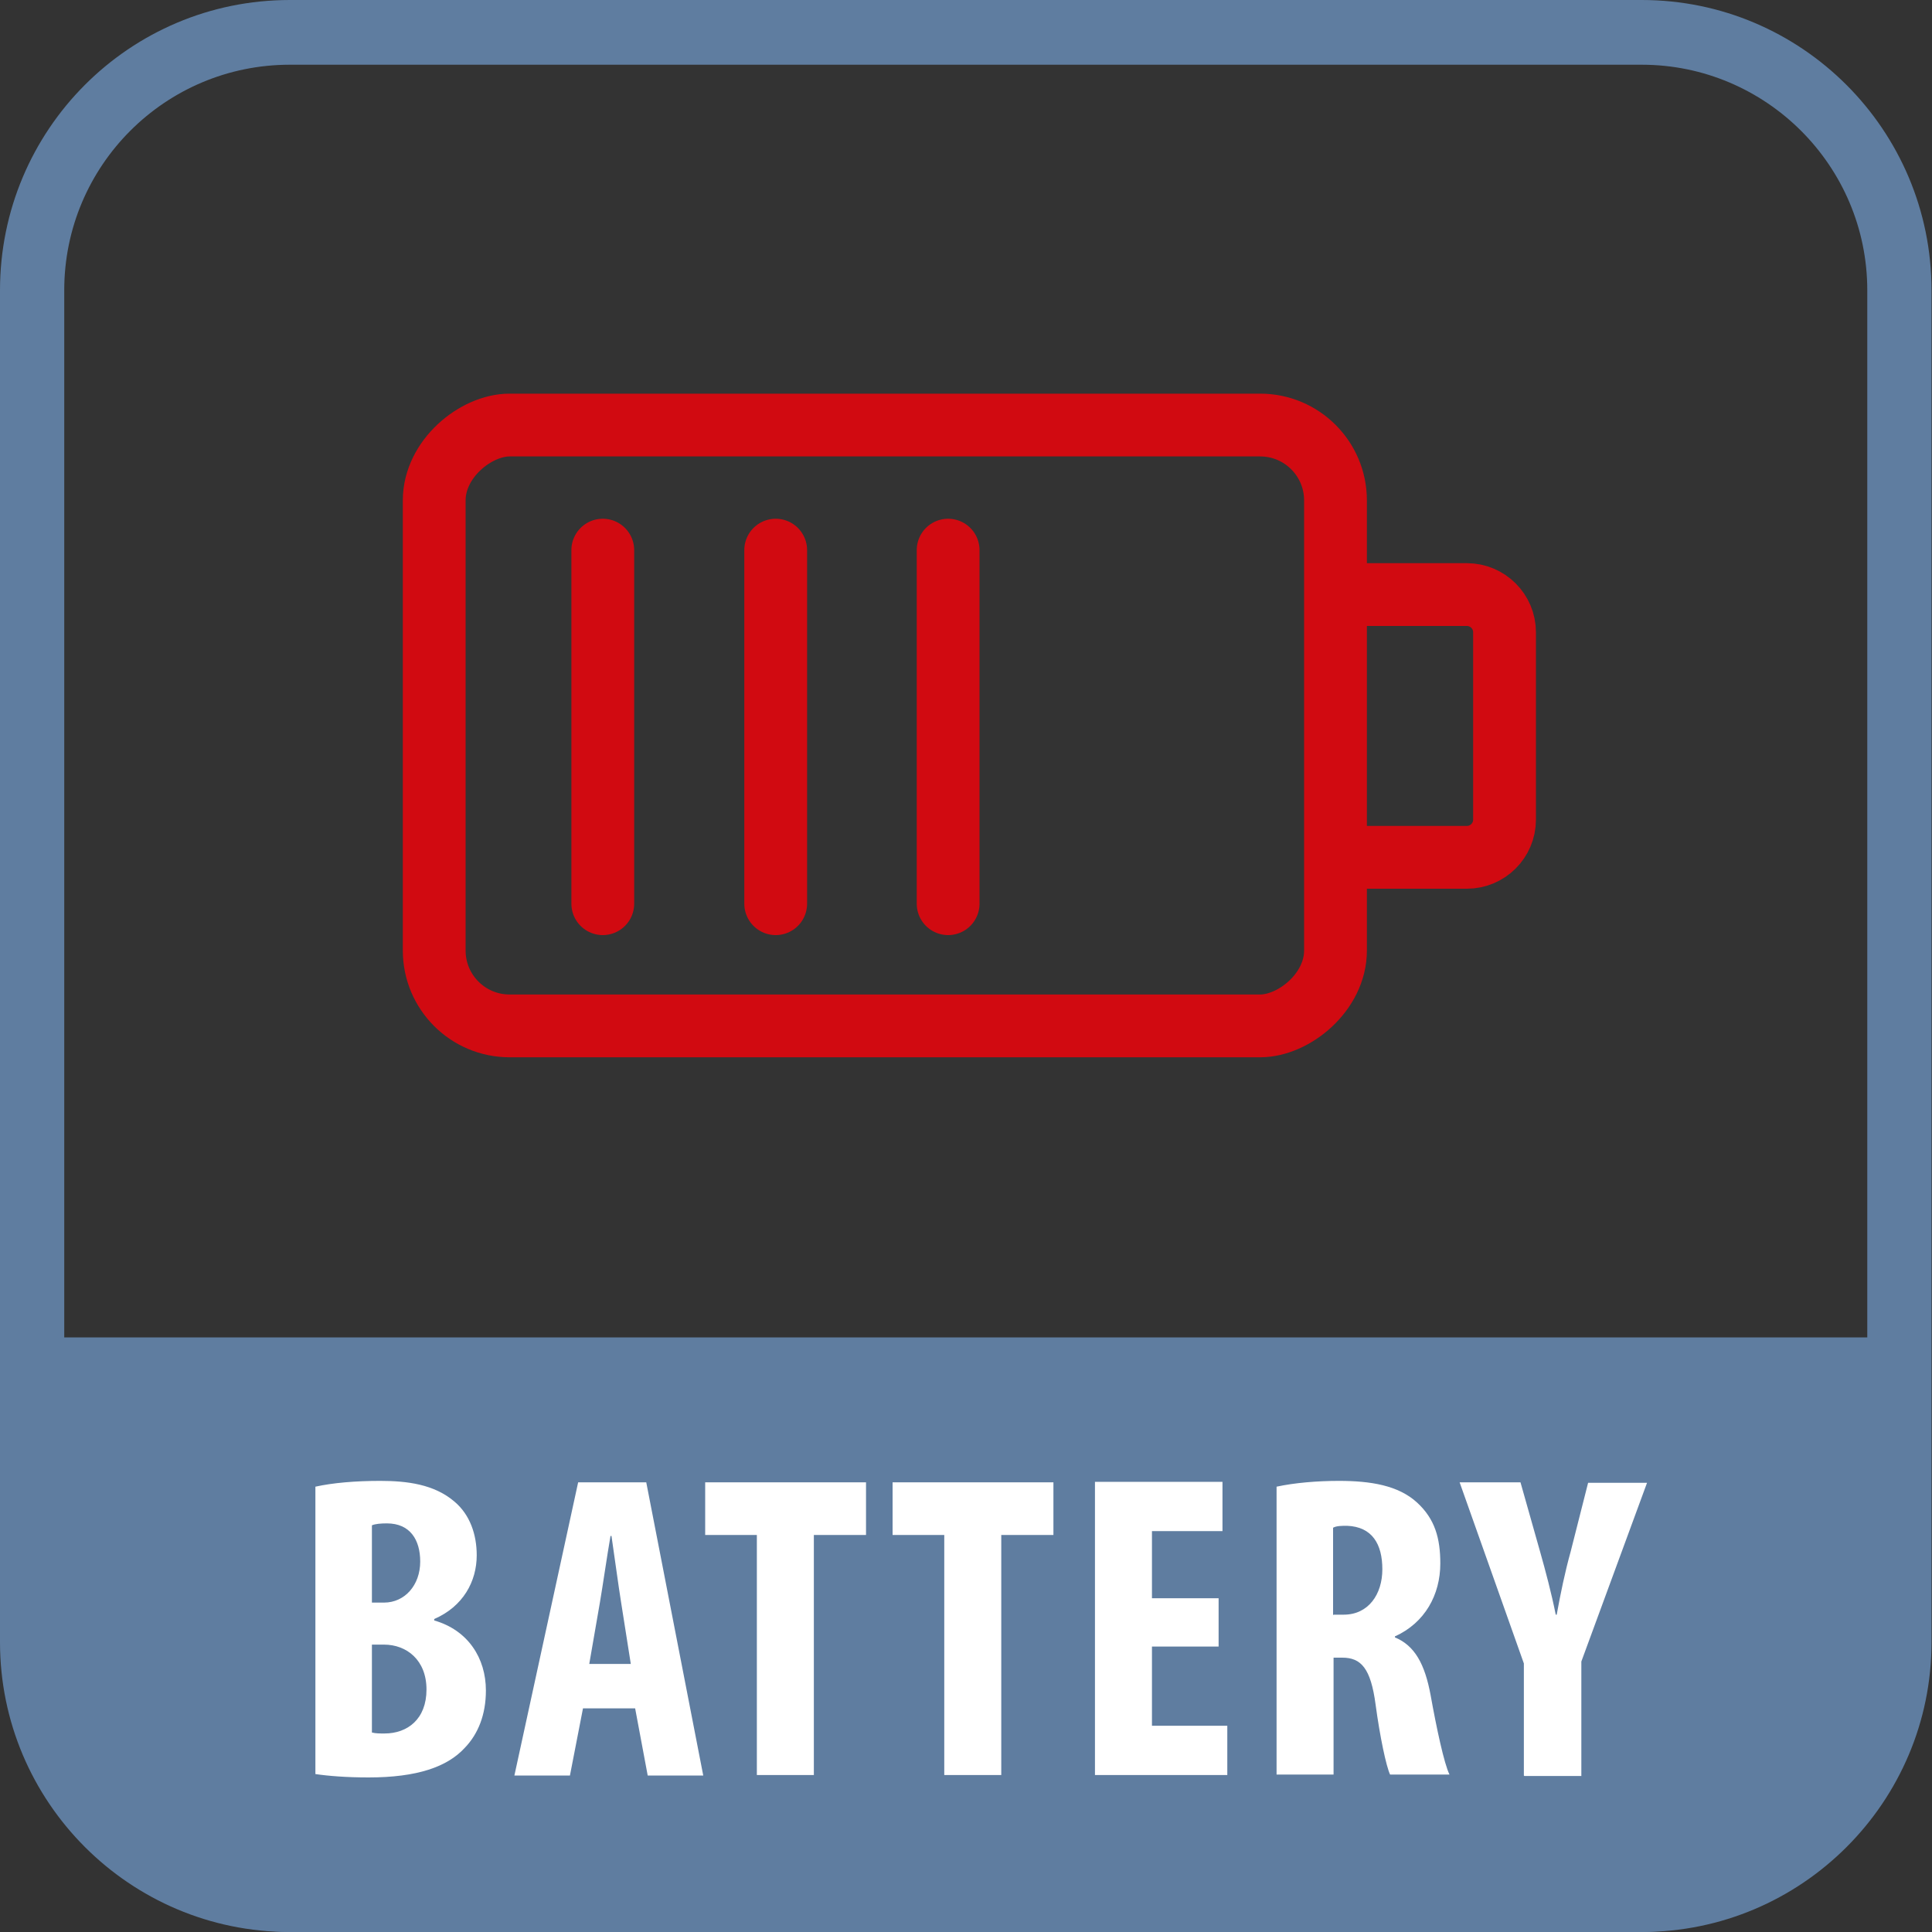
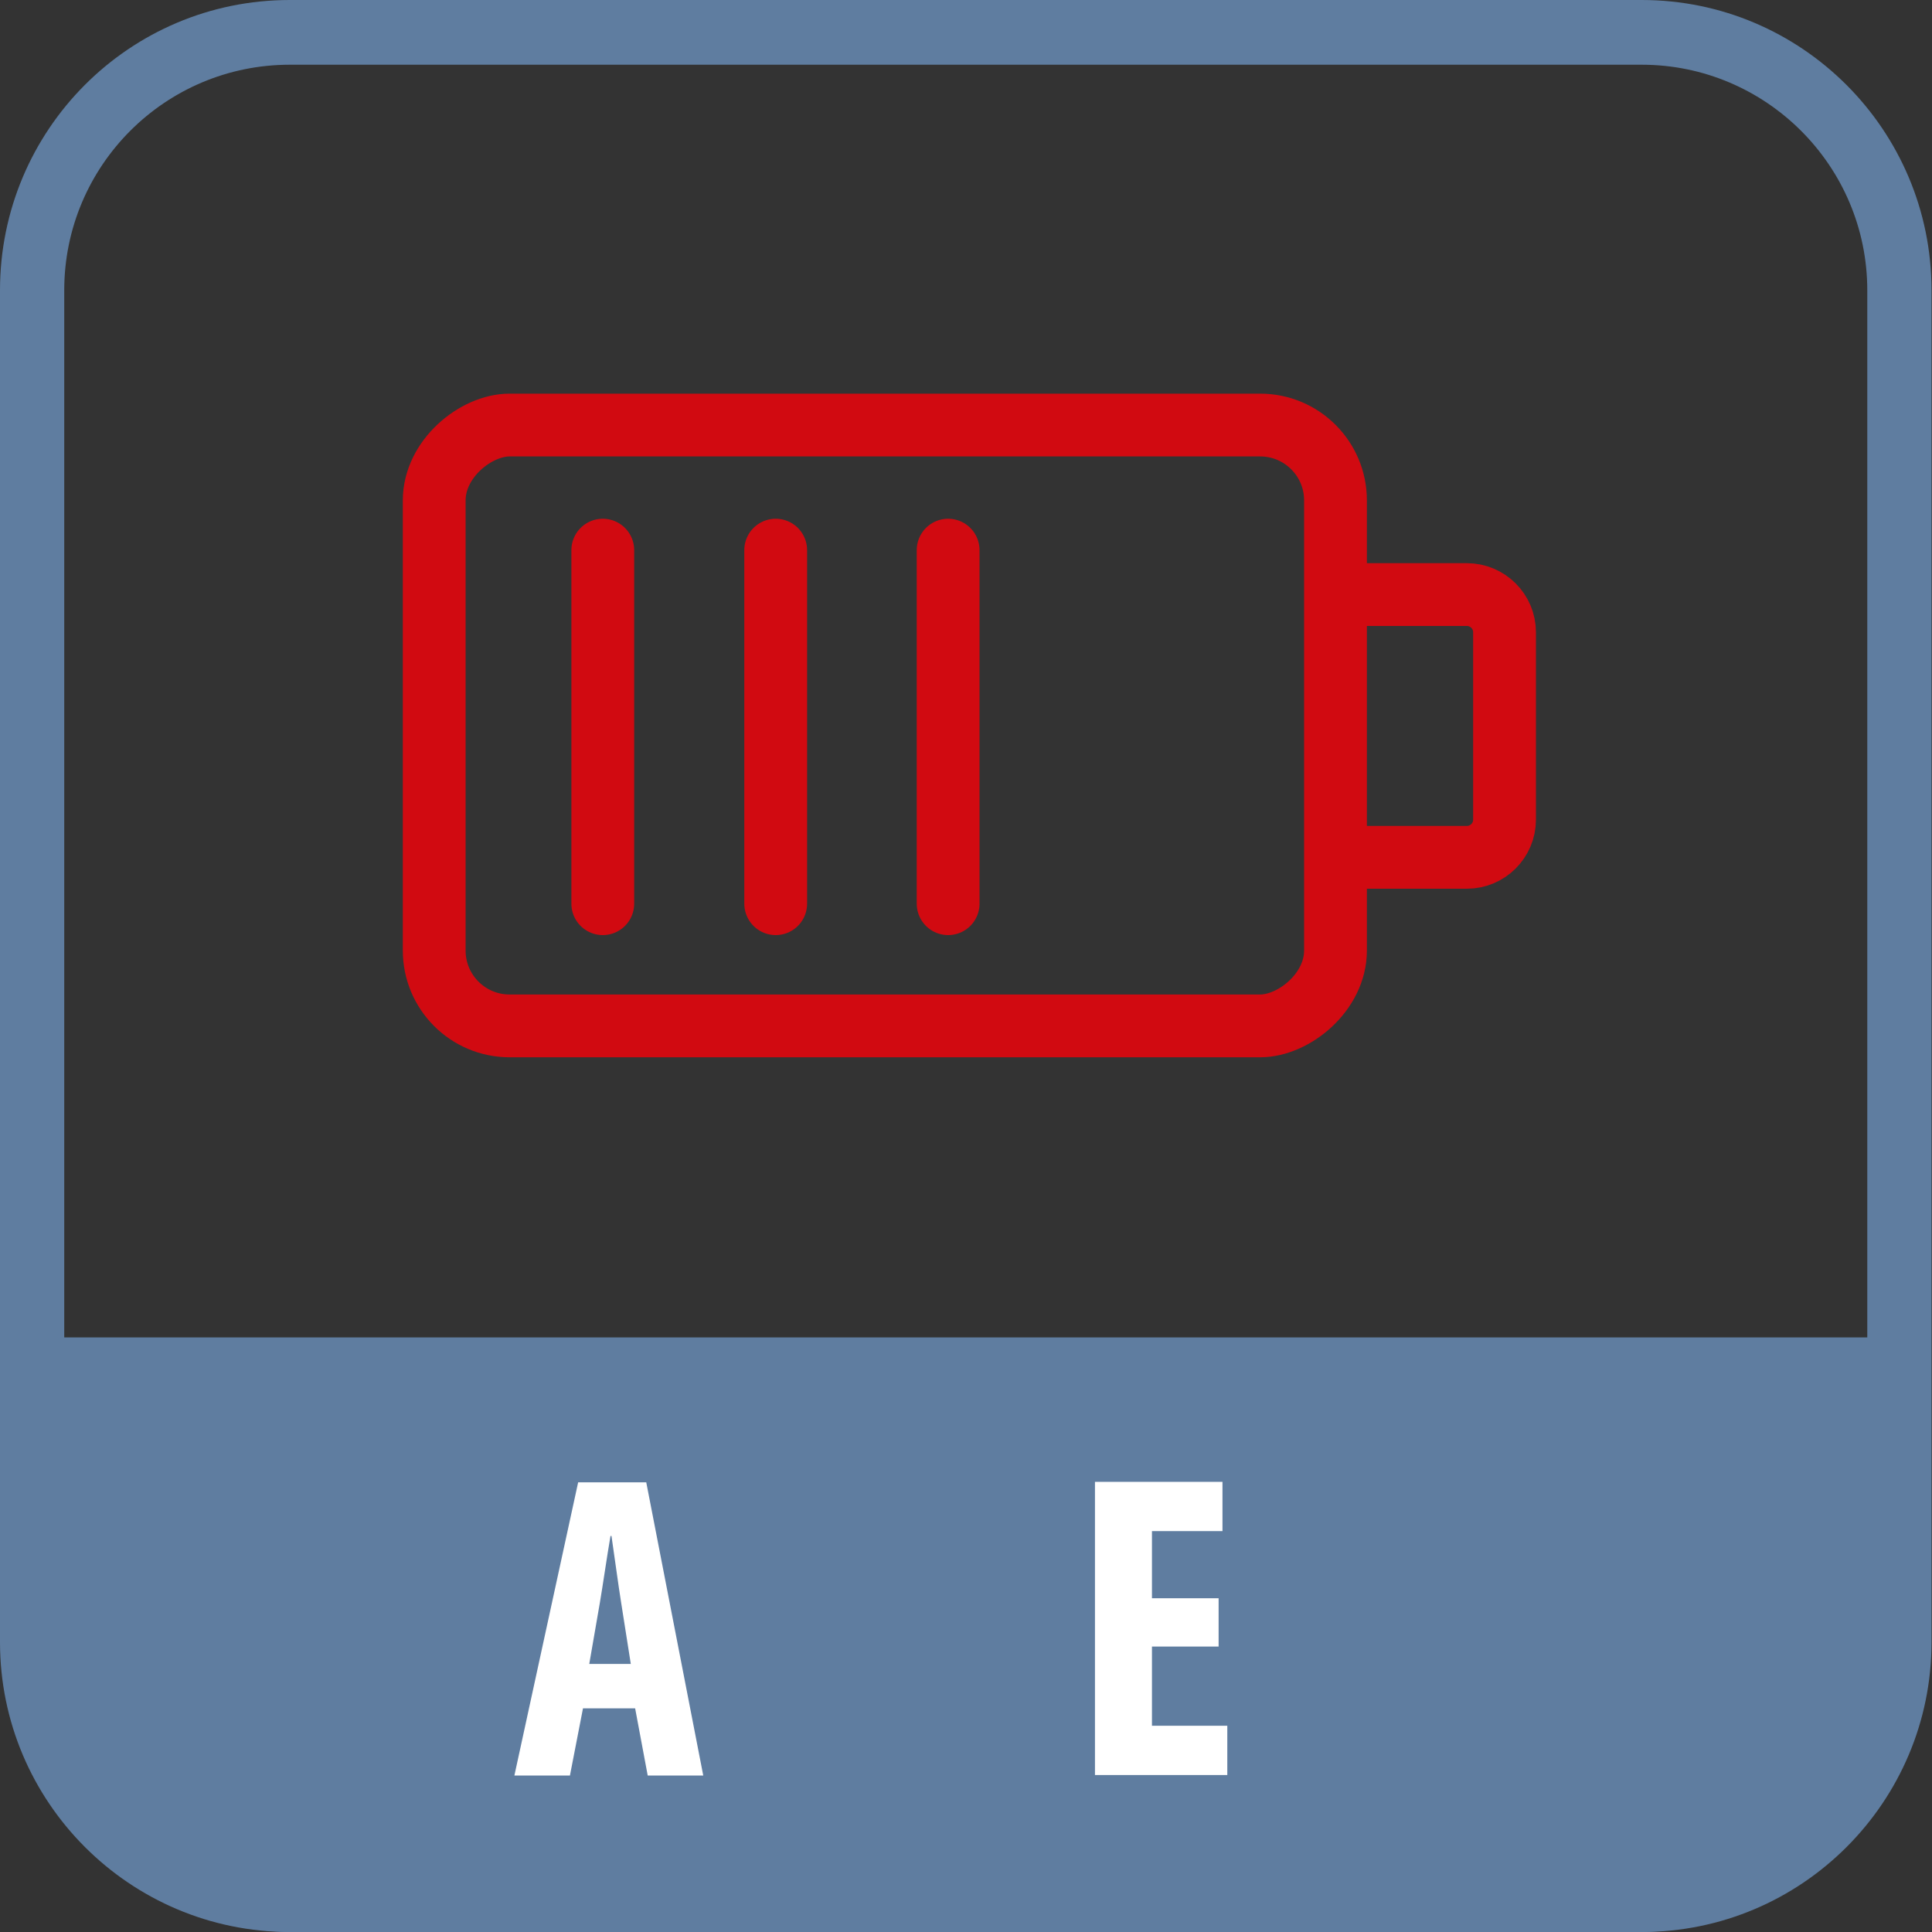
<svg xmlns="http://www.w3.org/2000/svg" id="Ebene_1" viewBox="0 0 40 40">
  <rect x="0" y="0" width="40" height="40" fill="#333333" stroke="none" />
  <defs>
    <style>.cls-1,.cls-2{fill:none;stroke:#d10a11;stroke-miterlimit:10;stroke-width:1.3px;}.cls-3{fill:#fff;}.cls-4{fill:#5f7da0;}.cls-2{stroke-linecap:round;}</style>
  </defs>
  <path class="cls-4" d="m.51,27.69h38.97v6.71c0,3.09-2.51,5.6-5.6,5.6H6.1c-3.09,0-5.6-2.51-5.6-5.6v-6.71h0Z" />
  <path class="cls-4" d="m33.99,1.34c2.57,0,4.67,2.09,4.67,4.67v27.99c0,2.57-2.09,4.67-4.67,4.67H6c-2.57,0-4.67-2.09-4.67-4.67V6.01C1.33,3.43,3.42,1.34,6,1.34h27.99M33.99,0H6C2.68,0,0,2.69,0,6.01v27.99c0,3.31,2.69,6,6,6h27.99c3.31,0,6-2.69,6-6V6.01C39.99,2.69,37.3,0,33.99,0h0Z" />
  <g>
-     <path class="cls-3" d="m6.53,30.78c.36-.08.83-.12,1.34-.12.56,0,1.12.07,1.54.43.32.27.46.68.46,1.11,0,.54-.28,1.06-.88,1.32v.03c.7.2,1.07.78,1.07,1.45,0,.5-.16.9-.44,1.19-.36.39-.98.61-1.99.61-.45,0-.83-.03-1.1-.07v-5.96Zm1.17,2.4h.25c.43,0,.75-.36.75-.85,0-.45-.21-.79-.69-.79-.13,0-.24.01-.31.04v1.6Zm0,2.69c.08.02.16.02.26.02.48,0,.87-.3.87-.91s-.41-.93-.88-.93h-.25v1.82Z" />
    <path class="cls-3" d="m12.07,35.37l-.27,1.39h-1.15l1.32-6.07h1.41l1.18,6.07h-1.15l-.26-1.39h-1.09Zm.99-.92l-.2-1.27c-.06-.37-.14-.98-.2-1.38h-.02c-.07.4-.16,1.03-.22,1.38l-.22,1.27h.86Z" />
-     <path class="cls-3" d="m15.67,31.78h-1.07v-1.09h3.33v1.09h-1.08v4.97h-1.18v-4.97Z" />
-     <path class="cls-3" d="m19.55,31.78h-1.07v-1.09h3.33v1.09h-1.08v4.97h-1.18v-4.97Z" />
    <path class="cls-3" d="m25.23,34.09h-1.38v1.64h1.56v1.02h-2.74v-6.07h2.64v1.02h-1.46v1.39h1.38v.98Z" />
-     <path class="cls-3" d="m26.43,30.78c.37-.08.84-.12,1.29-.12.65,0,1.23.09,1.62.45.37.34.48.74.48,1.26,0,.65-.32,1.23-.94,1.51v.02c.41.17.62.55.74,1.2.12.67.28,1.42.39,1.64h-1.23c-.08-.17-.21-.78-.3-1.45-.1-.75-.3-.97-.69-.97h-.18v2.42h-1.18v-5.98Zm1.18,2.65h.21c.51,0,.8-.42.8-.94s-.21-.88-.73-.9c-.11,0-.22,0-.29.04v1.81Z" />
-     <path class="cls-3" d="m31.55,36.76v-2.32l-1.33-3.75h1.26l.41,1.45c.11.39.23.84.32,1.29h.02c.08-.44.17-.88.29-1.31l.36-1.42h1.22l-1.36,3.7v2.37h-1.18Z" />
  </g>
  <g>
    <rect class="cls-1" x="12.09" y="5.69" width="12.44" height="18.66" rx="1.56" ry="1.56" transform="translate(33.34 -3.29) rotate(90)" />
    <path class="cls-1" d="m28.04,17.75h2.33c.43,0,.78-.35.78-.78v-3.88c0-.43-.35-.78-.78-.78h-2.33" />
    <line class="cls-2" x1="12.48" y1="11.39" x2="12.48" y2="18.71" />
    <line class="cls-2" x1="16.06" y1="11.39" x2="16.06" y2="18.71" />
    <line class="cls-2" x1="19.63" y1="11.39" x2="19.63" y2="18.71" />
  </g>
</svg>